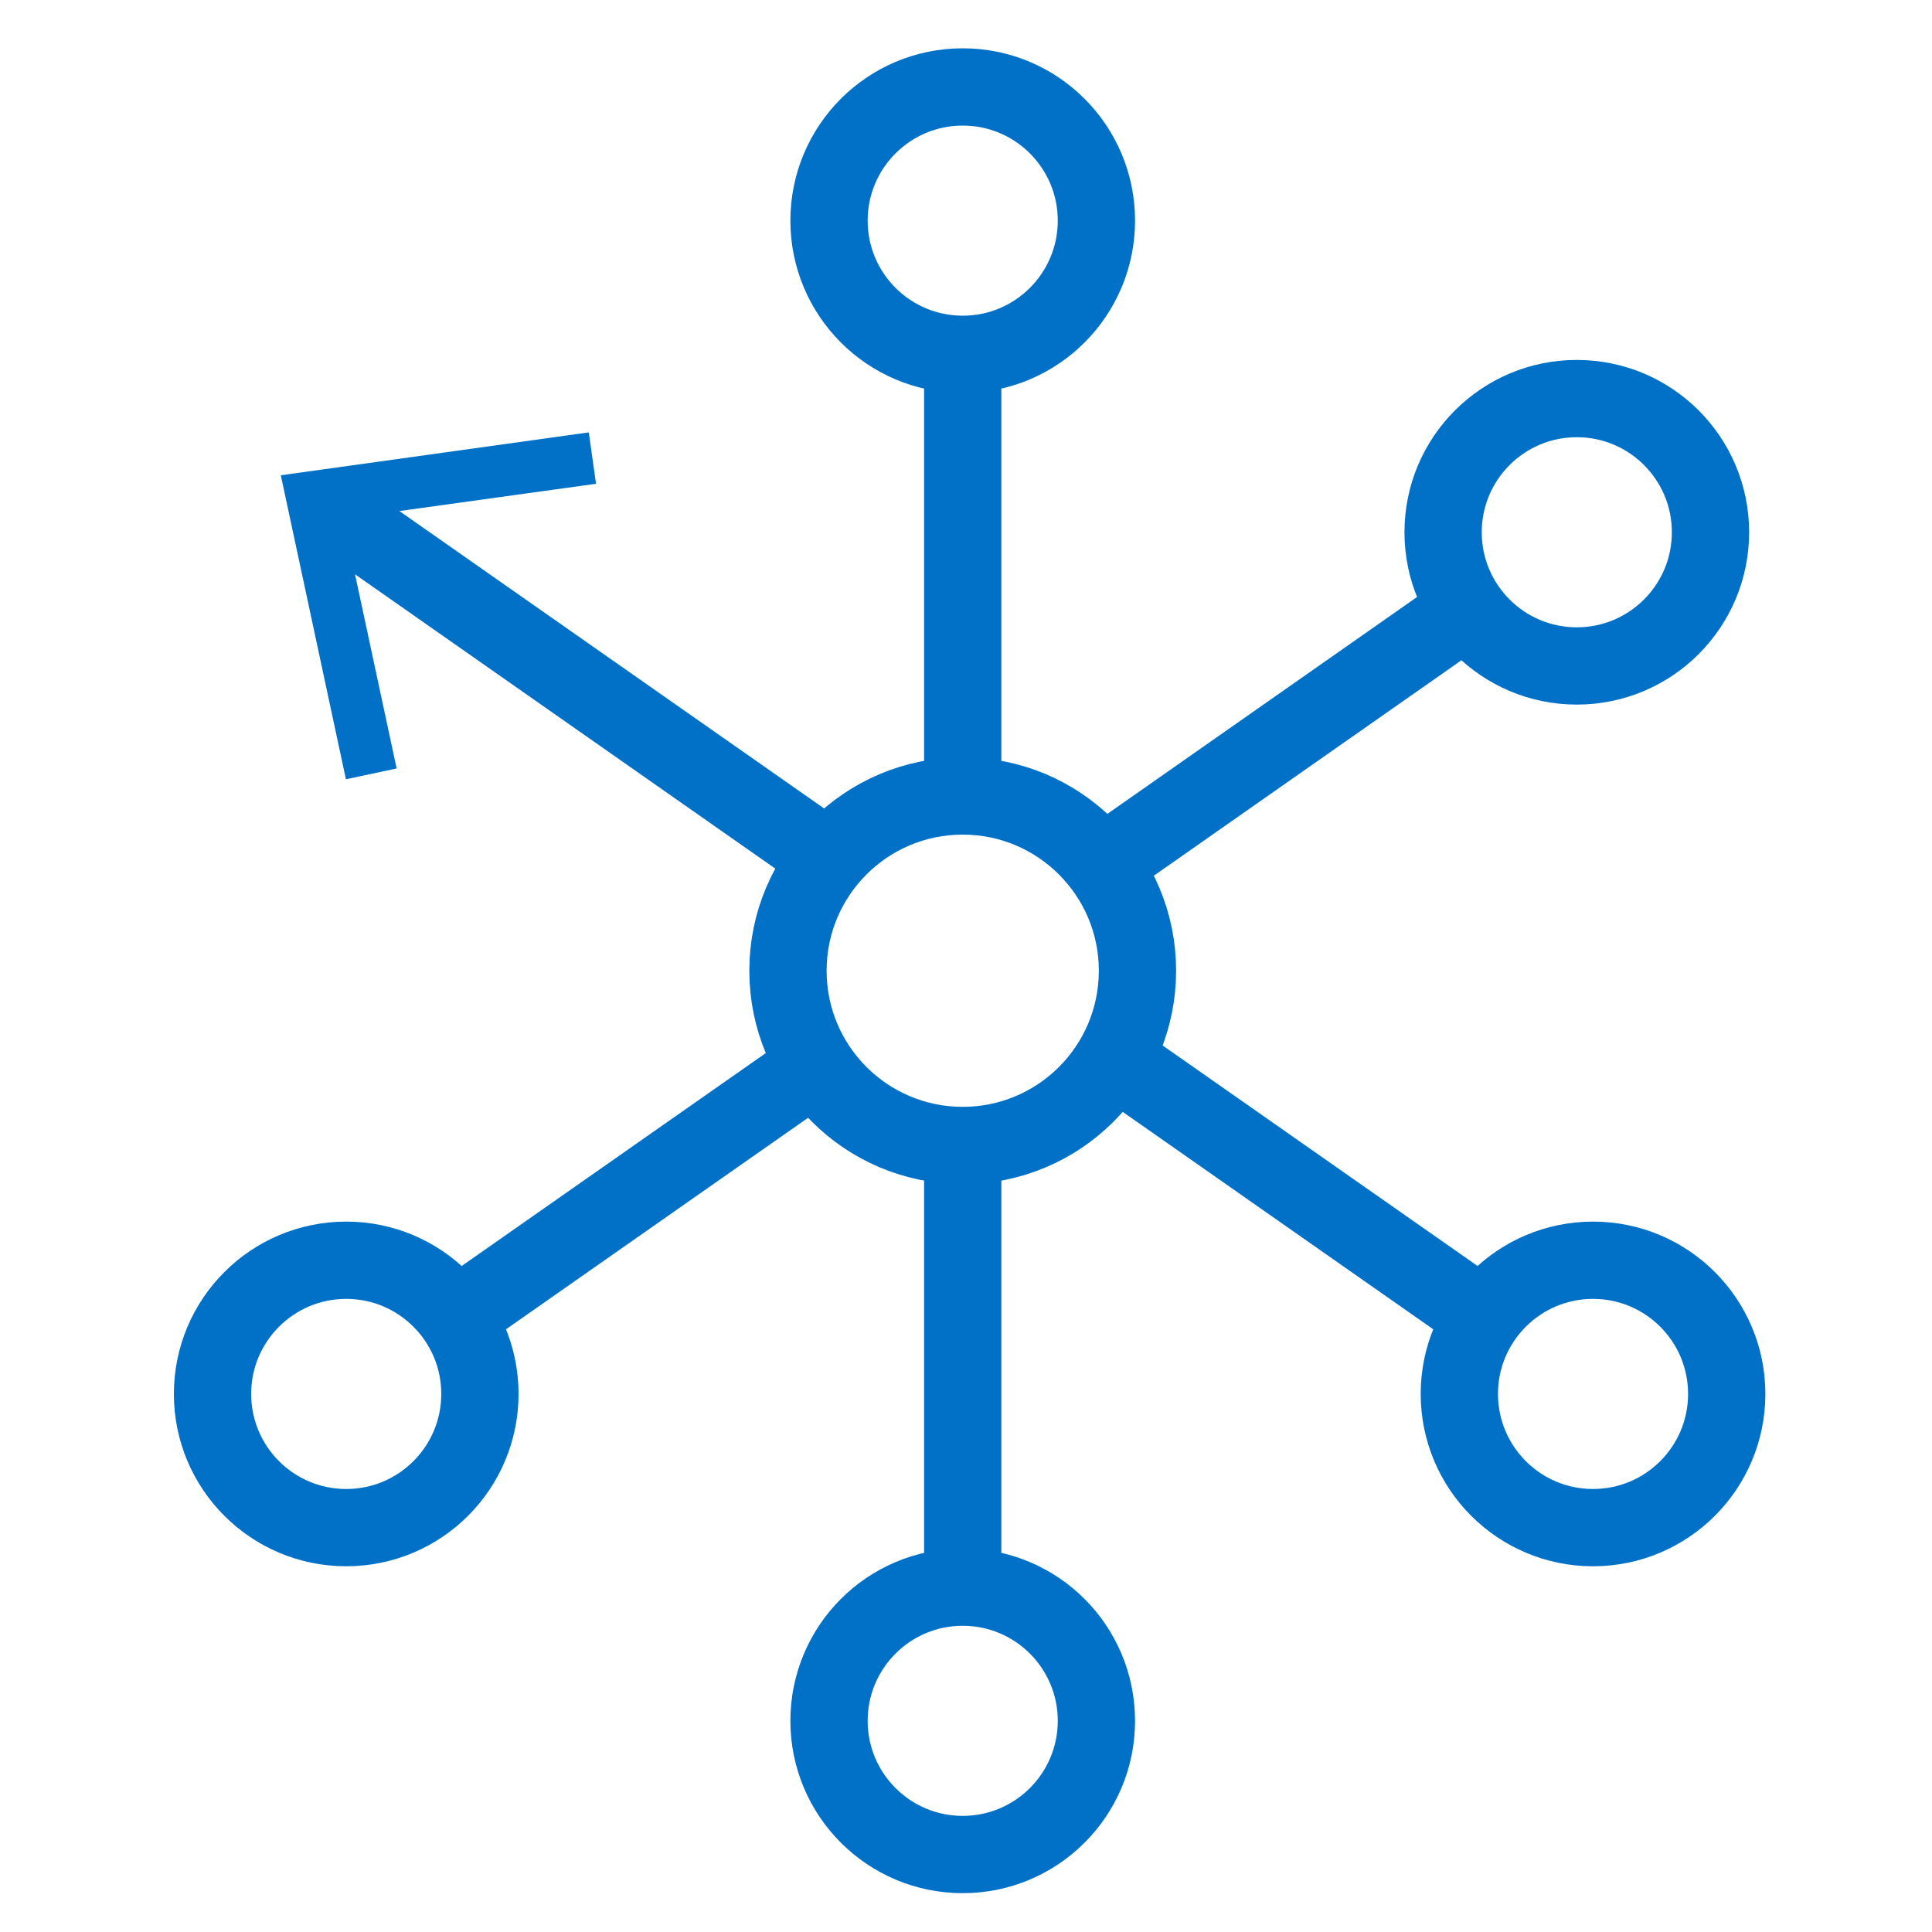
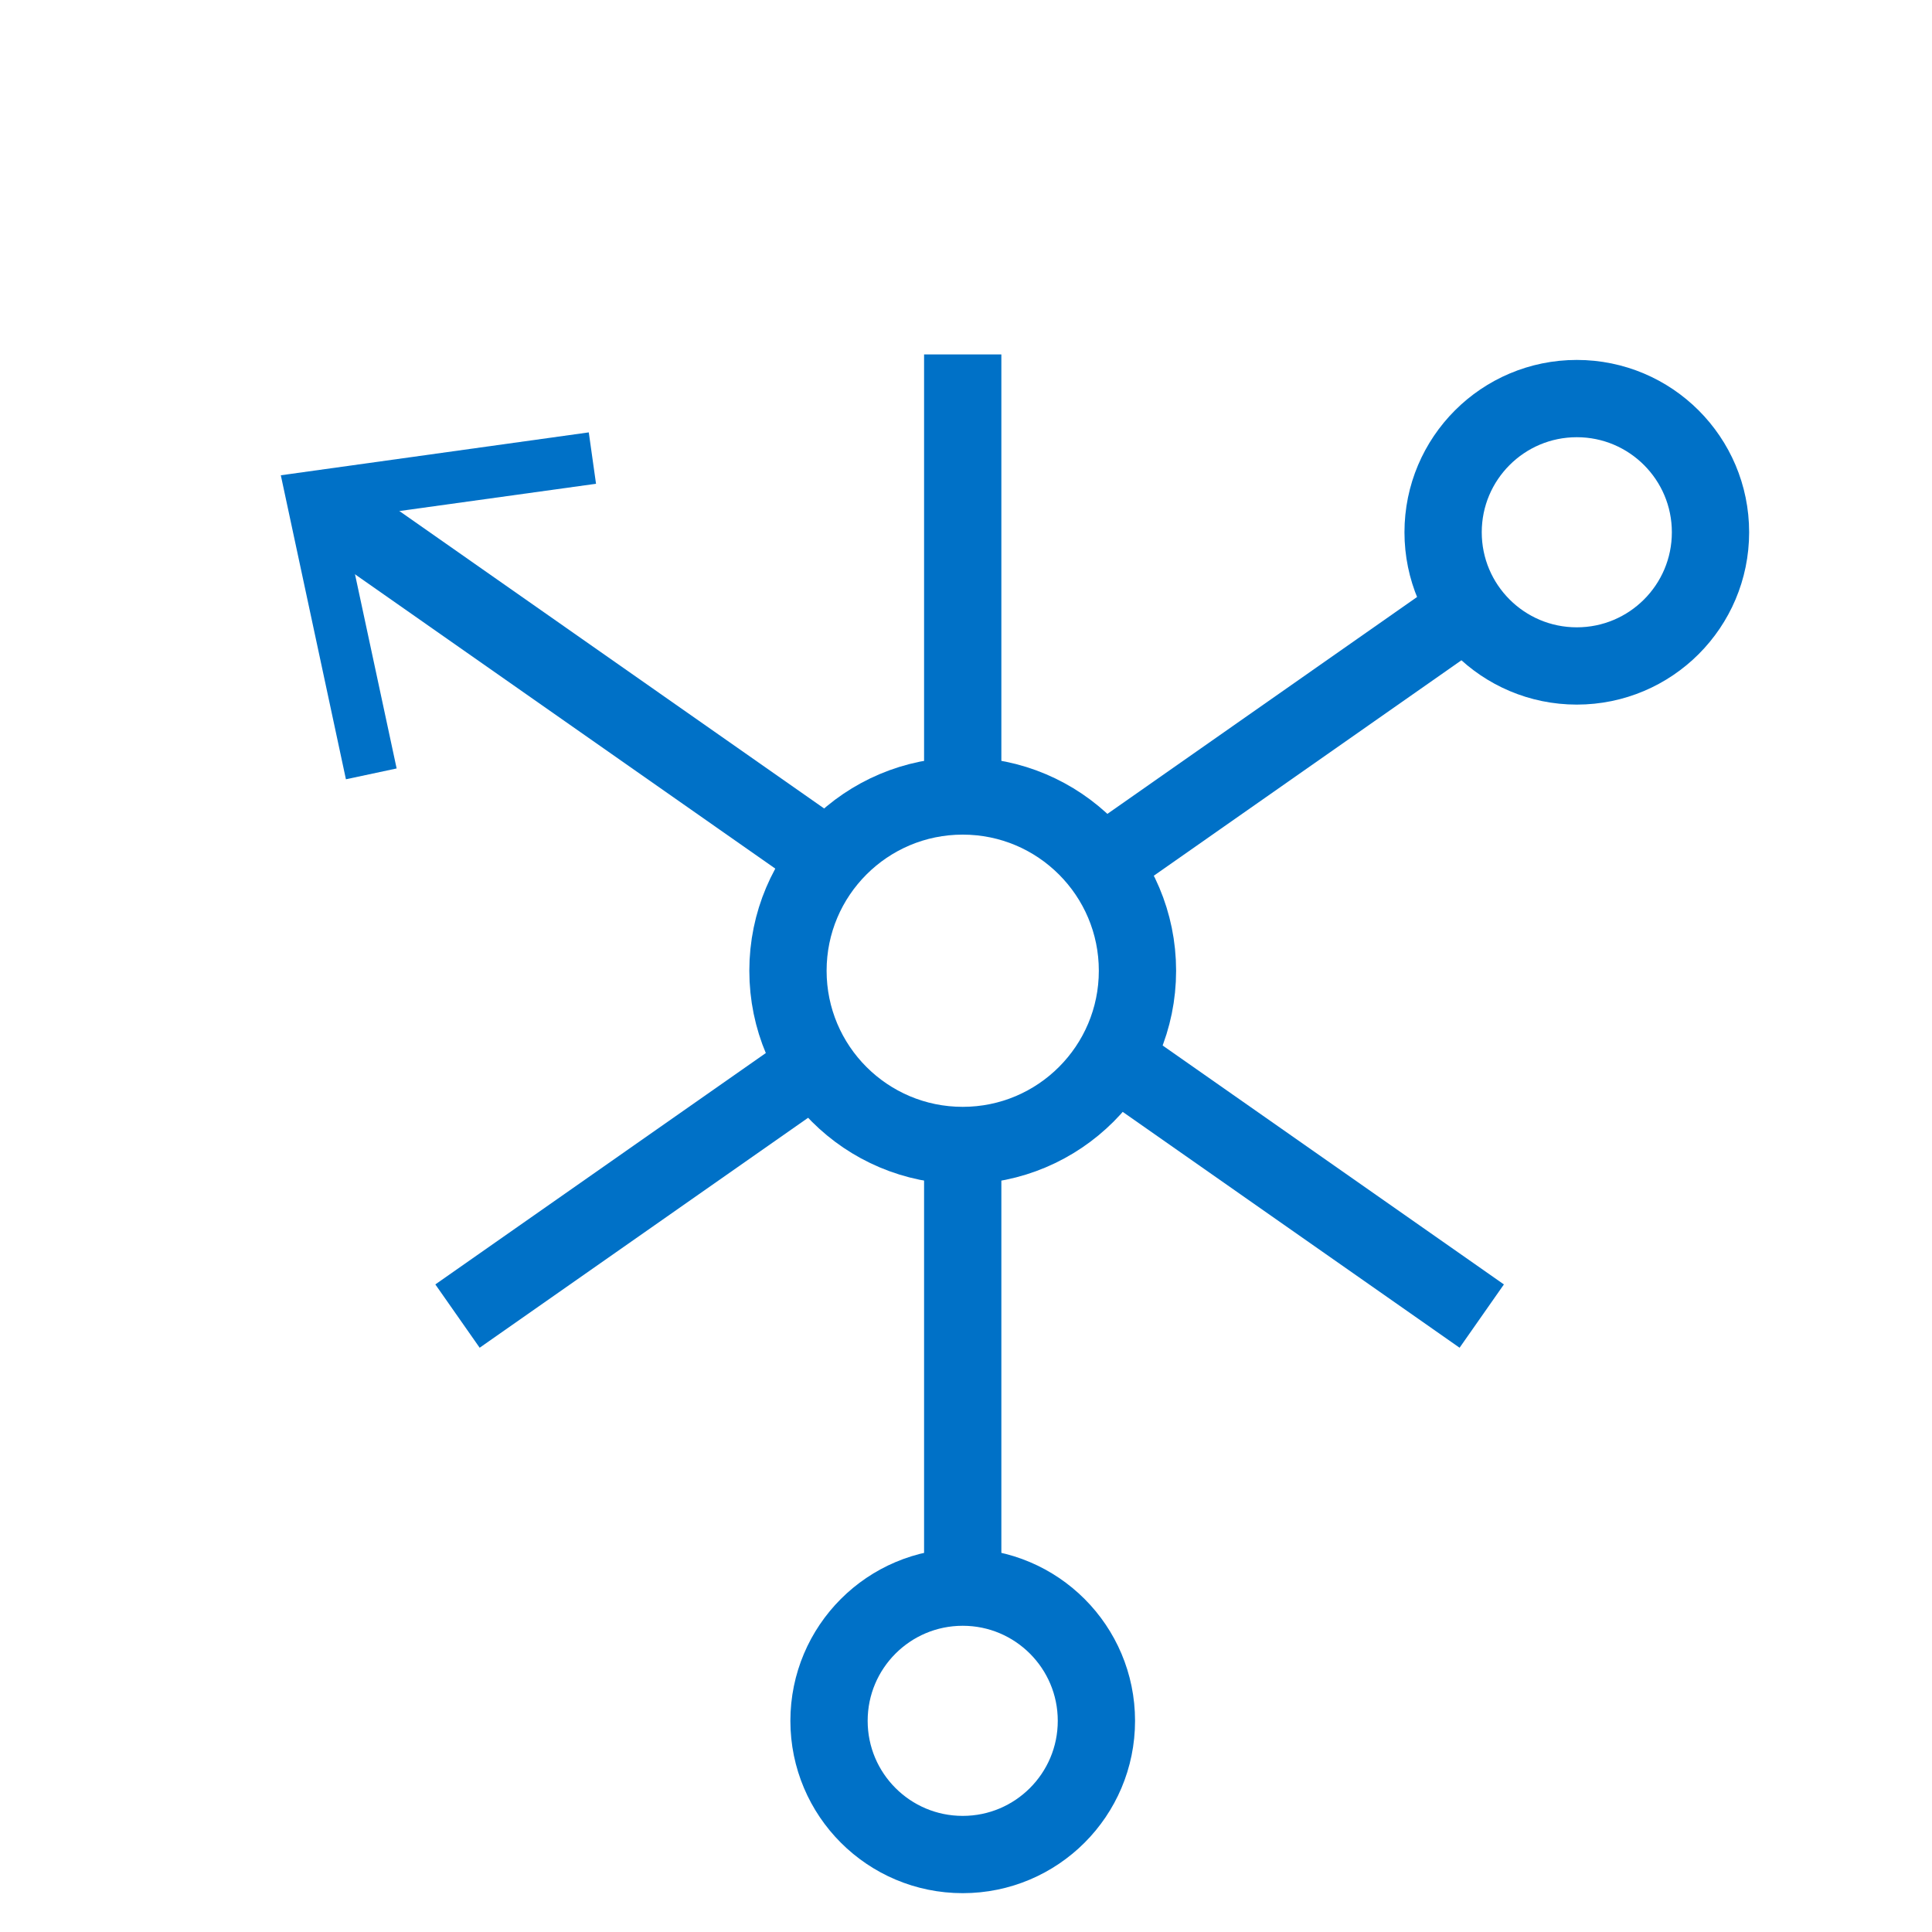
<svg xmlns="http://www.w3.org/2000/svg" id="Layer_1" data-name="Layer 1" viewBox="0 0 200 200">
  <defs>
    <style>
      .cls-1 {
        fill: #0071c7;
      }

      .cls-2 {
        fill: none;
        stroke: #0071c7;
        stroke-miterlimit: 10;
        stroke-width: 8px;
      }
    </style>
  </defs>
  <circle class="cls-2" cx="99.66" cy="100.49" r="18.09" />
-   <circle class="cls-2" cx="99.66" cy="22.84" r="13.84" />
  <circle class="cls-2" cx="99.66" cy="178.14" r="13.84" />
  <line class="cls-2" x1="99.66" y1="82.4" x2="99.66" y2="36.69" />
  <line class="cls-2" x1="99.66" y1="164.3" x2="99.66" y2="118.58" />
  <line class="cls-2" x1="47.36" y1="136.24" x2="84.81" y2="110.02" />
  <line class="cls-2" x1="114.73" y1="89.07" x2="152.17" y2="62.85" />
  <line class="cls-2" x1="115.94" y1="110.02" x2="153.39" y2="136.24" />
  <g>
    <line class="cls-2" x1="33.84" y1="52.53" x2="86.02" y2="89.07" />
    <polygon class="cls-1" points="35.81 80.67 41.06 79.55 35.52 53.71 61.7 50.08 60.95 44.76 29.07 49.2 35.81 80.67" />
  </g>
-   <circle class="cls-2" cx="35.84" cy="144.3" r="13.84" />
-   <circle class="cls-2" cx="164.91" cy="144.3" r="13.84" />
  <circle class="cls-2" cx="163.23" cy="55.1" r="13.84" />
</svg>